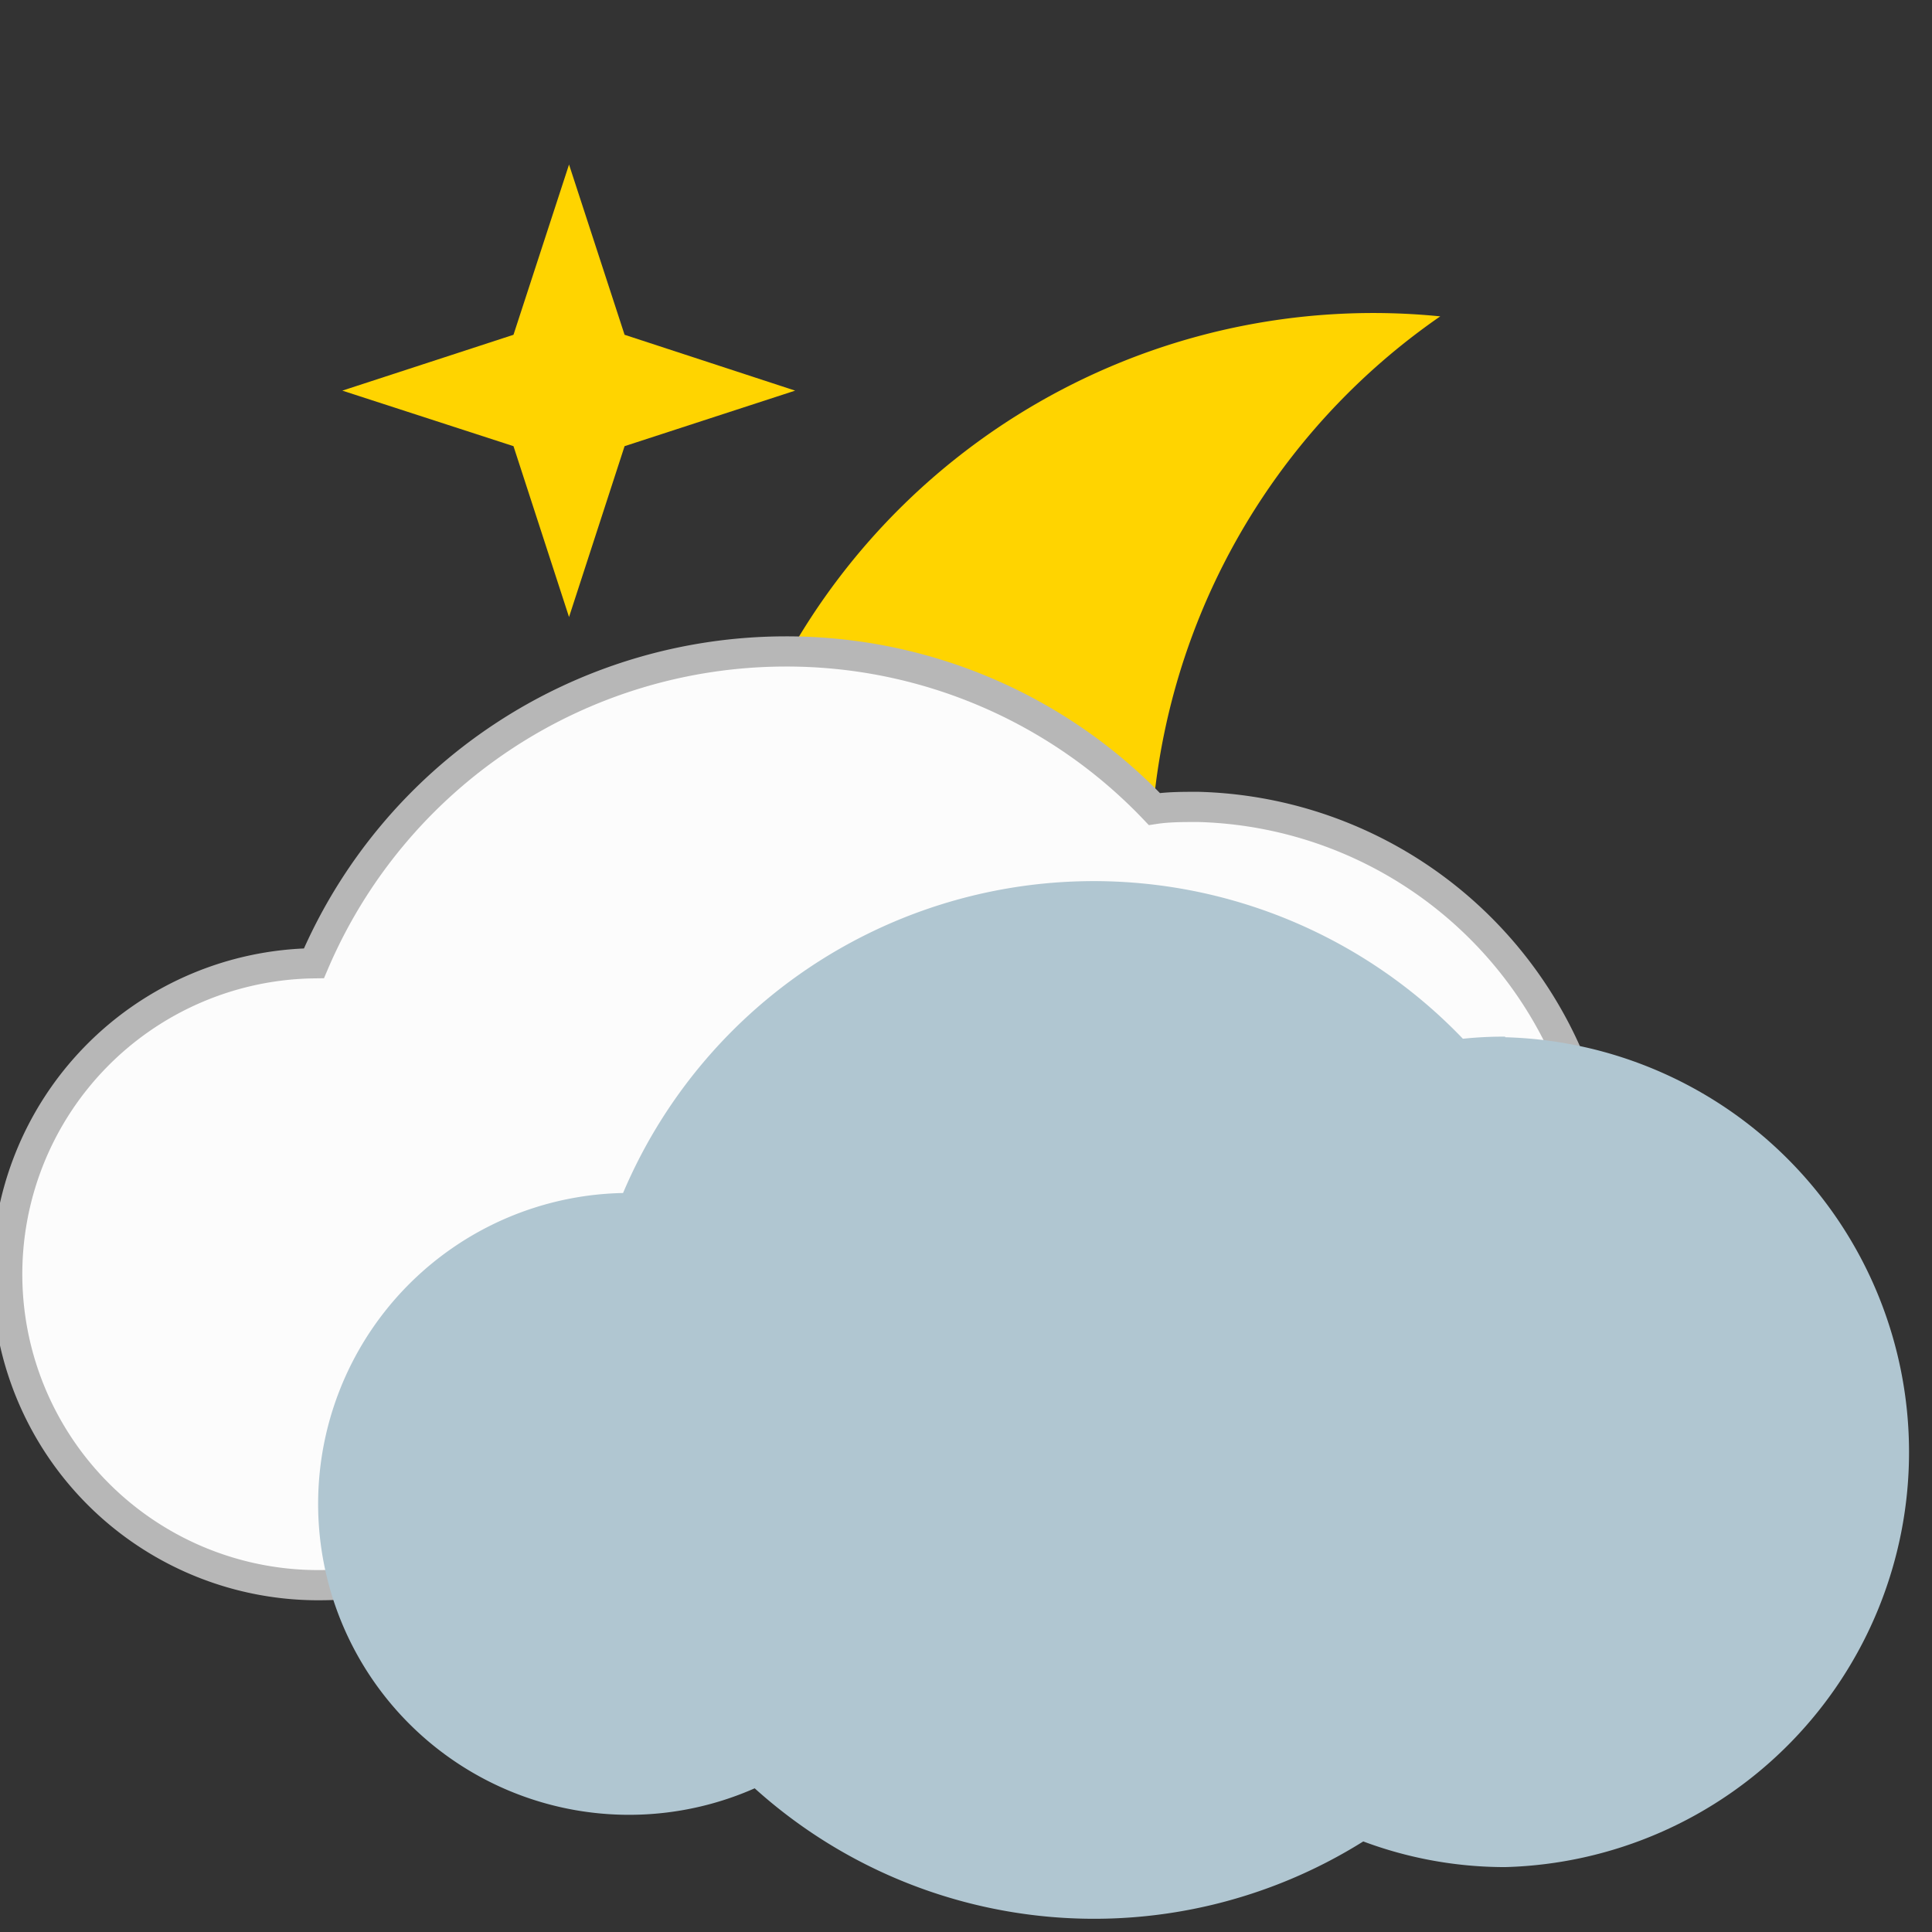
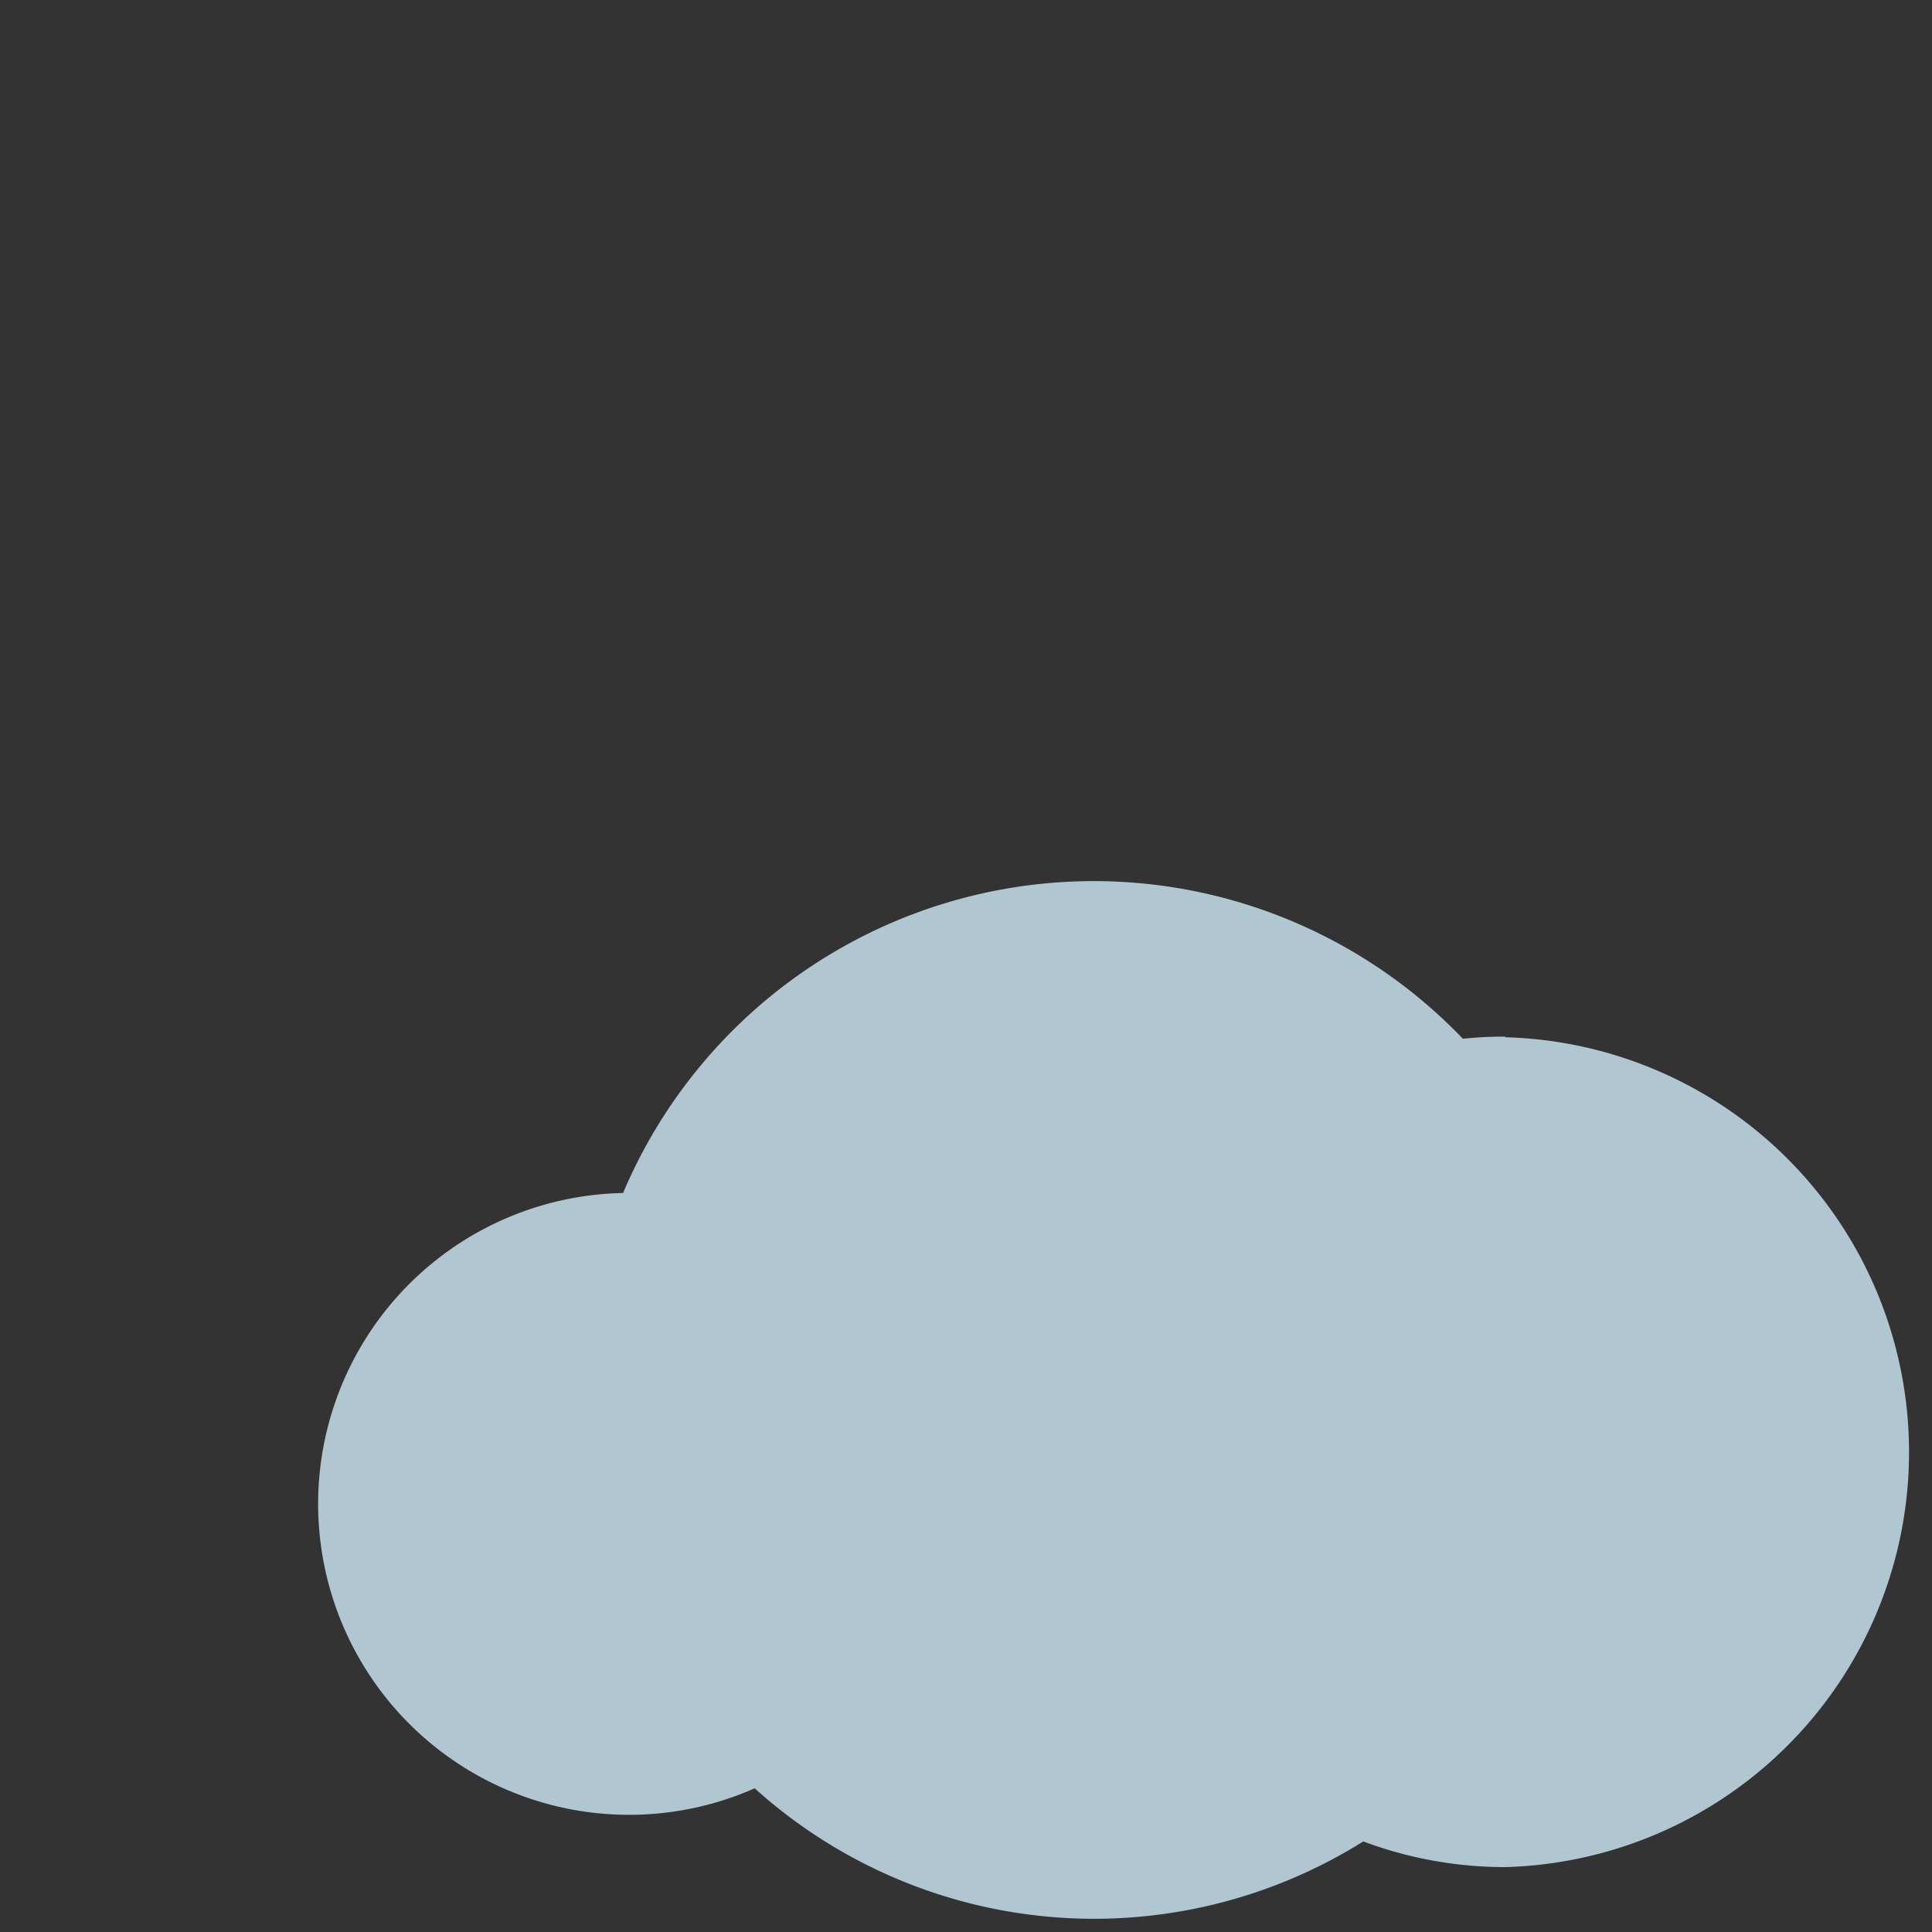
<svg xmlns="http://www.w3.org/2000/svg" width="50px" height="50px" id="Layer_1" data-name="Layer 1" viewBox="0 0 64 64">
  <rect x="0" y="0" width="64" height="64" fill="#333333" stroke="none" />
  <g id="_23" data-name="23">
-     <path d="M38.81,34.34a22.26,22.26,0,0,1,8.9-23.86A22.24,22.24,0,1,0,51.1,54.13a22.64,22.64,0,0,0,7-3.26A22.13,22.13,0,0,1,38.81,34.34Z" style="fill:#ffd400" />
-   </g>
-   <polygon points="20.69 14.78 26.34 12.94 20.69 11.09 18.85 5.45 17.01 11.09 11.34 12.94 17.01 14.78 18.85 20.44 20.69 14.78" style="fill:#ffd400" />
-   <path d="M39.65,26.73c-.48,0-.95,0-1.41.07A16.82,16.82,0,0,0,26,21.58a17,17,0,0,0-15.6,10.33,10.3,10.3,0,0,0,.28,20.6,10.28,10.28,0,0,0,4.08-.87A16.83,16.83,0,0,0,35,53.38a13.36,13.36,0,0,0,4.7.84,13.75,13.75,0,0,0,0-27.49Z" style="fill:#fcfcfc;stroke:#b7b7b7;stroke-miterlimit:10" />
-   <path d="M49.86,34.34a12.87,12.87,0,0,0-1.4.07,16.93,16.93,0,0,0-27.82,5.11A10.3,10.3,0,1,0,25,59.24,16.79,16.79,0,0,0,45.16,61a13.41,13.41,0,0,0,4.7.85,13.75,13.75,0,0,0,0-27.49Z" style="fill:#b0c6d1" />
+     </g>
+   <path d="M49.86,34.34a12.87,12.87,0,0,0-1.4.07,16.93,16.93,0,0,0-27.82,5.11A10.3,10.3,0,1,0,25,59.24,16.79,16.79,0,0,0,45.16,61a13.41,13.41,0,0,0,4.7.85,13.75,13.75,0,0,0,0-27.49" style="fill:#b0c6d1" />
</svg>